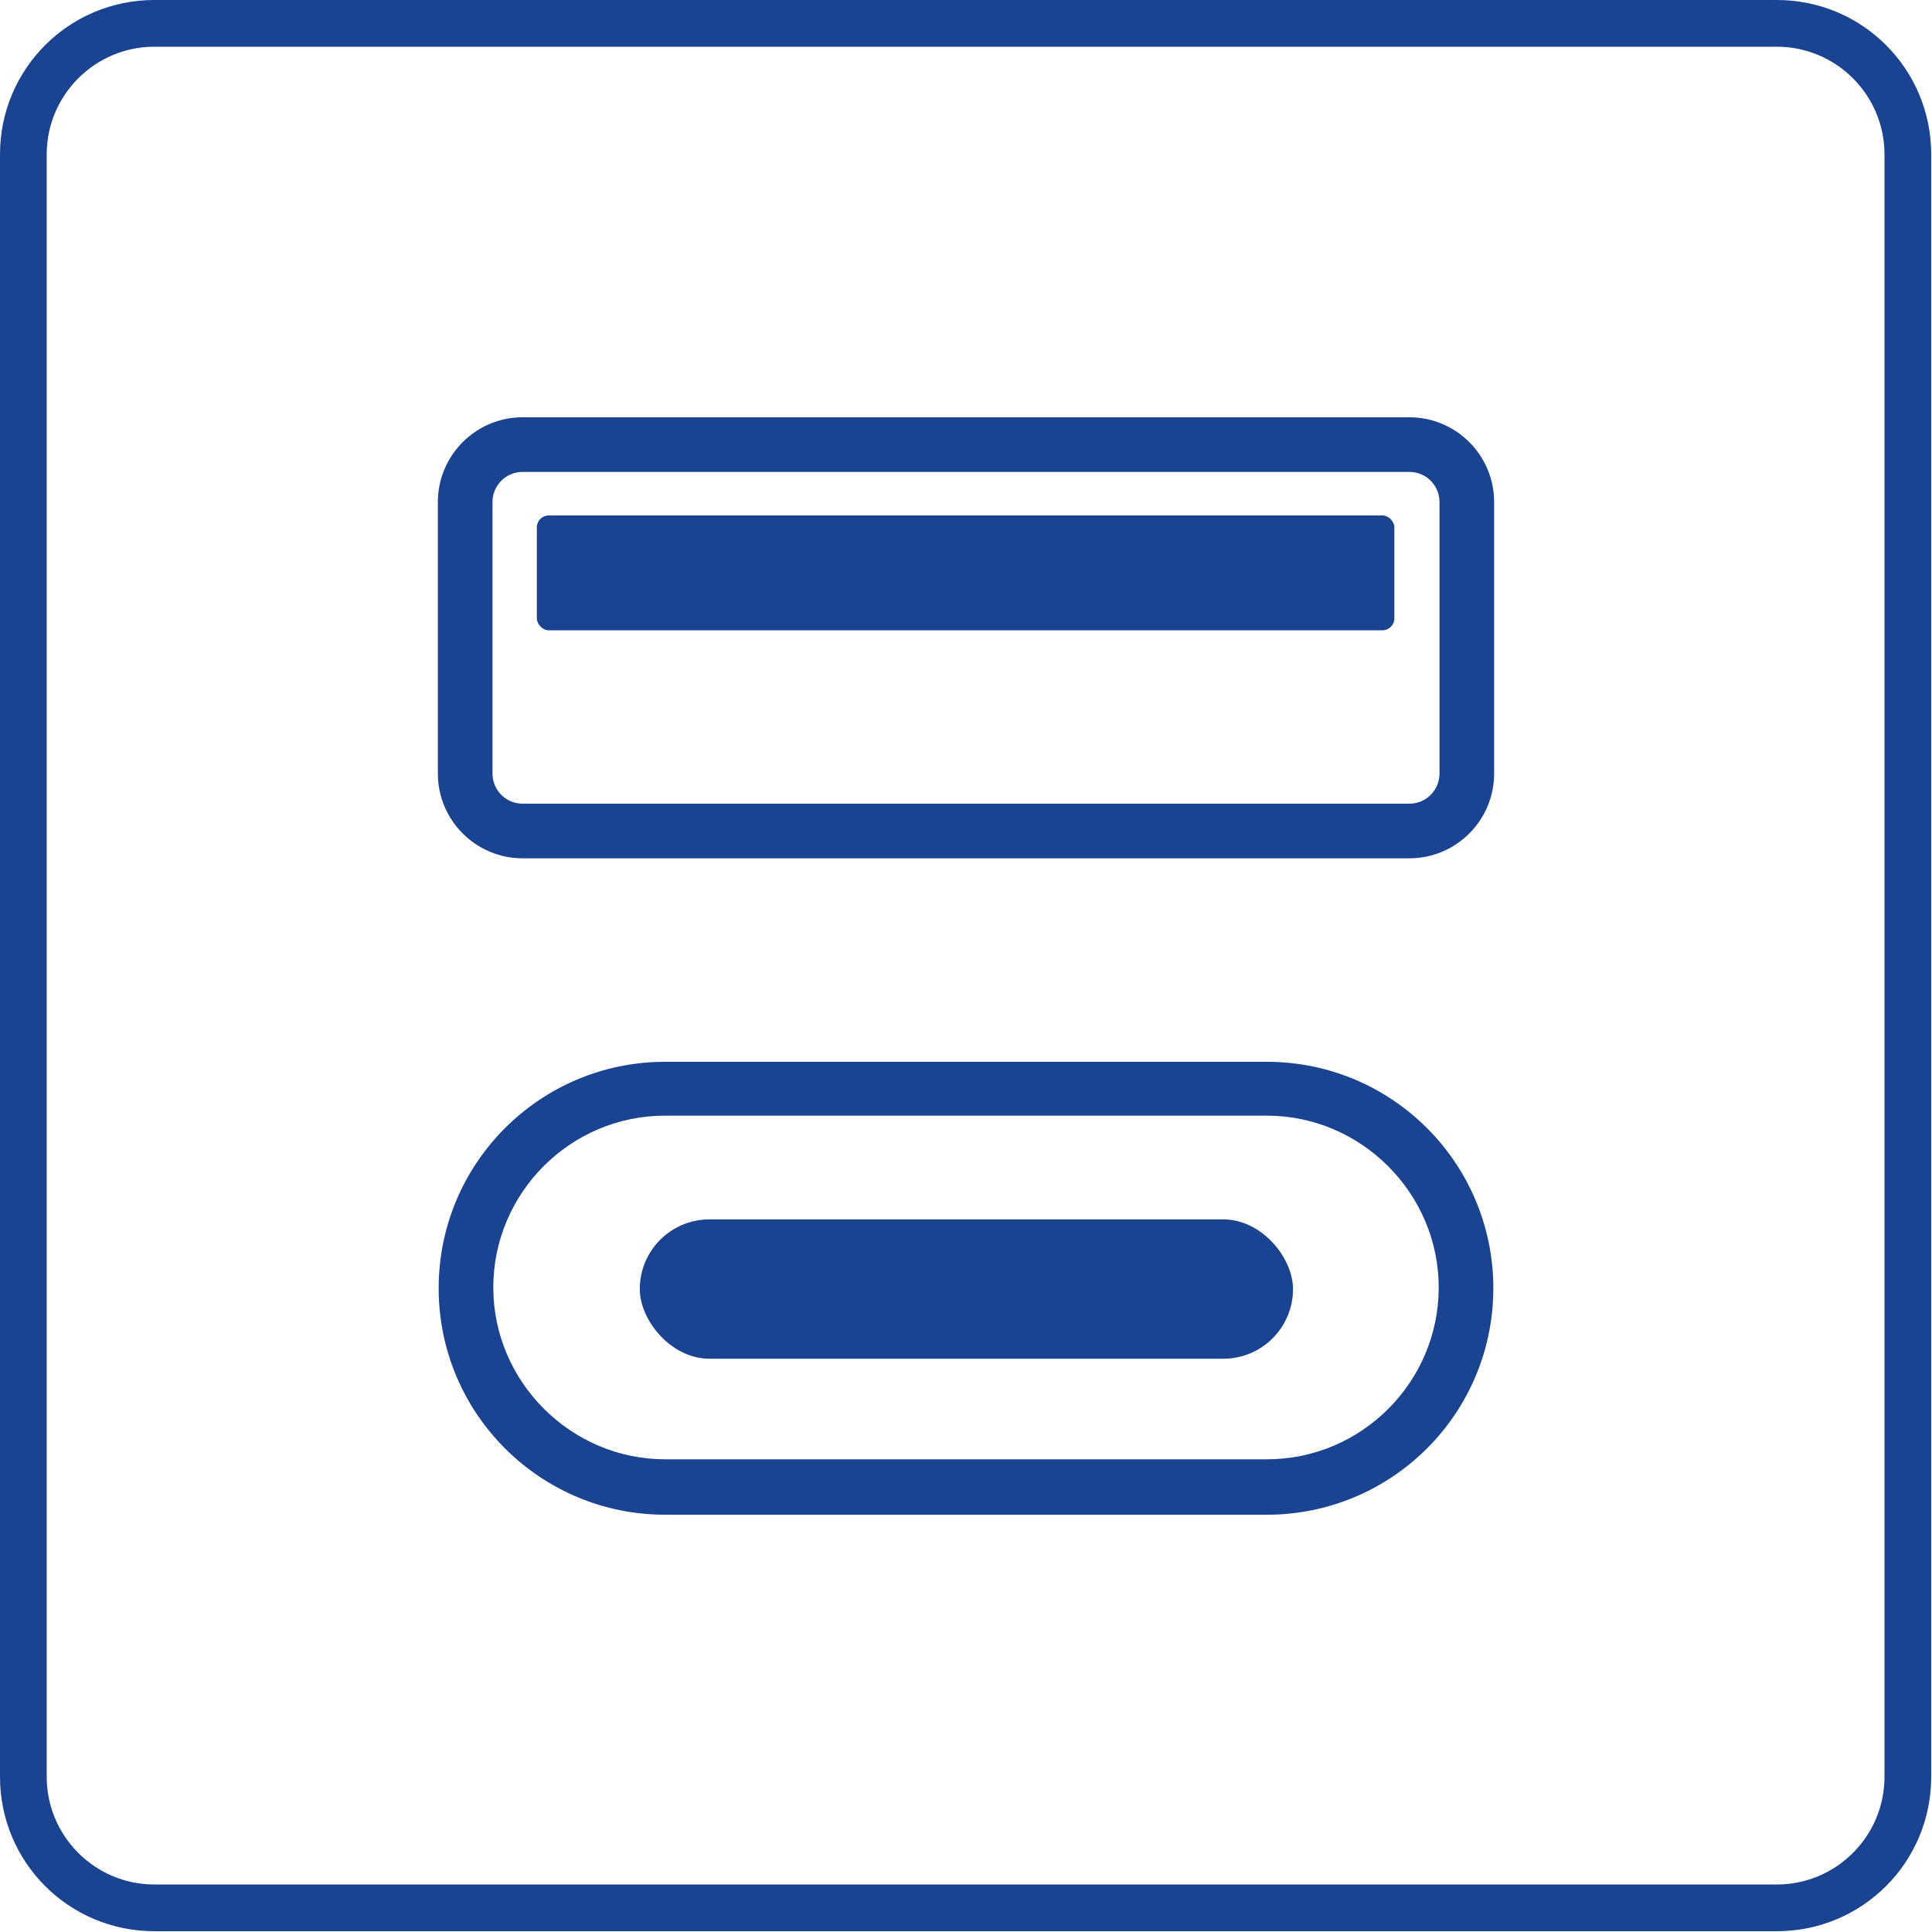
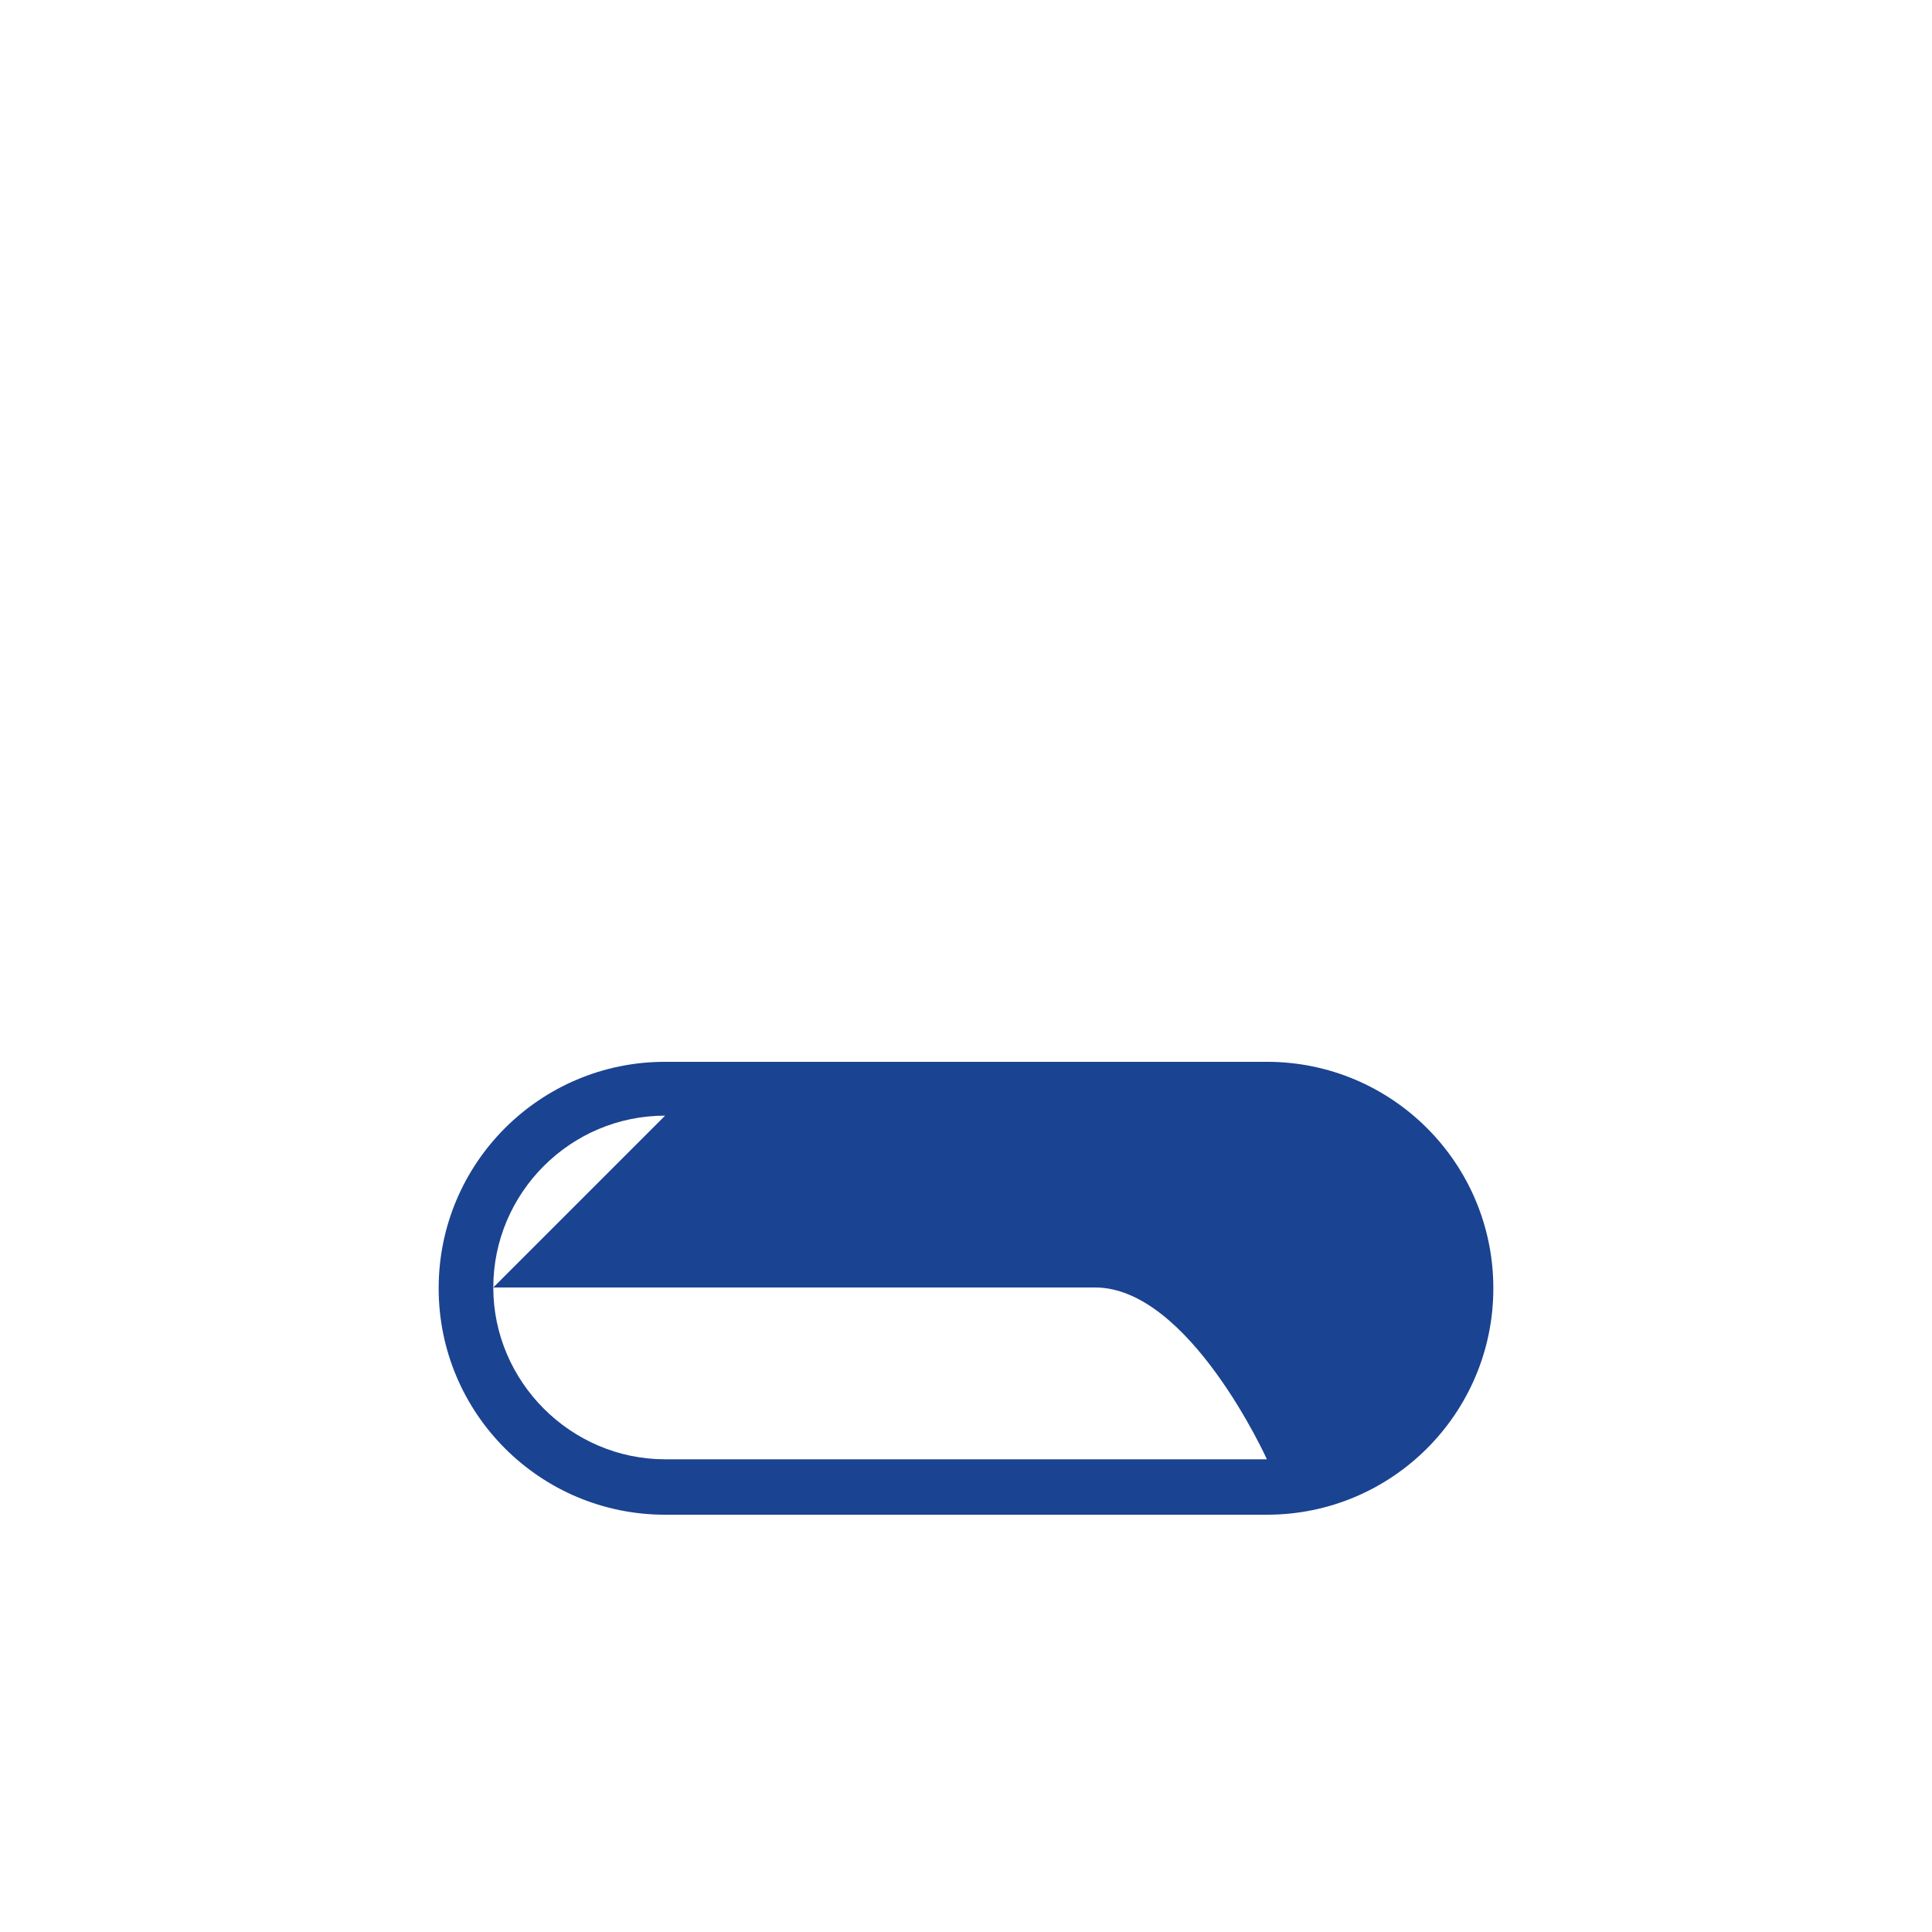
<svg xmlns="http://www.w3.org/2000/svg" xmlns:ns1="http://sodipodi.sourceforge.net/DTD/sodipodi-0.dtd" xmlns:ns2="http://www.inkscape.org/namespaces/inkscape" id="Warstwa_2" viewBox="0 0 24.4 24.4" version="1.1" ns1:docname="Hyper GaN Charger 33W™-landing-page-01.svg" ns2:version="1.0.1 (3bc2e813f5, 2020-09-07)">
  <ns1:namedview pagecolor="#ffffff" bordercolor="#666666" borderopacity="1" objecttolerance="10" gridtolerance="10" guidetolerance="10" ns2:pageopacity="0" ns2:pageshadow="2" ns2:window-width="1920" ns2:window-height="1007" id="namedview18" showgrid="false" ns2:zoom="16.732749" ns2:cx="1.5045191" ns2:cy="14.440115" ns2:window-x="1912" ns2:window-y="-8" ns2:window-maximized="1" ns2:current-layer="Warstwa_2" />
  <defs id="defs4">
    <style id="style2">.cls-1{fill:#fff;stroke-width:0px;}</style>
  </defs>
  <g id="Warstwa_3" style="fill:#1a4391;fill-opacity:1">
-     <path class="cls-1" d="m22.44.59c.75,0,1.36.61,1.36,1.36v20.49c0,.75-.61,1.36-1.36,1.36H1.95c-.75,0-1.36-.61-1.36-1.36V1.95c0-.75.61-1.36,1.36-1.36h20.49m0-.59H1.95C.87,0,0,.87,0,1.95v20.49c0,1.08.87,1.95,1.95,1.95h20.49c1.08,0,1.95-.87,1.95-1.95V1.95c0-1.08-.87-1.95-1.95-1.95h0Z" id="path6" style="fill:#1a4391;fill-opacity:1" />
-     <rect class="cls-1" x="6.78" y="6.51" width="10.83" height="1.45" rx=".15" ry=".15" id="rect8" style="fill:#1a4391;fill-opacity:1" />
-     <path class="cls-1" d="m16,19.13h-7.6c-1.58,0-2.86-1.28-2.86-2.86s1.28-2.86,2.86-2.86h7.6c1.58,0,2.86,1.28,2.86,2.86s-1.28,2.86-2.86,2.86Zm-7.6-5.04c-1.2,0-2.17.98-2.17,2.17s.98,2.17,2.17,2.17h7.6c1.2,0,2.17-.98,2.17-2.17s-.98-2.17-2.17-2.17h-7.6Z" id="path10" style="fill:#1a4391;fill-opacity:1" />
-     <rect class="cls-1" x="8.08" y="15.4" width="8.25" height="1.76" rx=".88" ry=".88" id="rect12" style="fill:#1a4391;fill-opacity:1" />
-     <path class="cls-1" d="m17.8,10.84H6.6c-.59,0-1.07-.48-1.07-1.07v-3.43c0-.59.48-1.07,1.07-1.07h11.2c.59,0,1.07.48,1.07,1.07v3.43c0,.59-.48,1.07-1.07,1.07ZM6.6,5.96c-.21,0-.38.17-.38.38v3.43c0,.21.17.38.38.38h11.2c.21,0,.38-.17.38-.38v-3.43c0-.21-.17-.38-.38-.38H6.6Z" id="path14" style="fill:#1a4391;fill-opacity:1" />
+     <path class="cls-1" d="m16,19.13h-7.6c-1.58,0-2.86-1.28-2.86-2.86s1.28-2.86,2.86-2.86h7.6c1.58,0,2.86,1.28,2.86,2.86s-1.28,2.86-2.86,2.86Zm-7.6-5.04c-1.2,0-2.17.98-2.17,2.17s.98,2.17,2.17,2.17h7.6s-.98-2.17-2.17-2.17h-7.6Z" id="path10" style="fill:#1a4391;fill-opacity:1" />
  </g>
</svg>